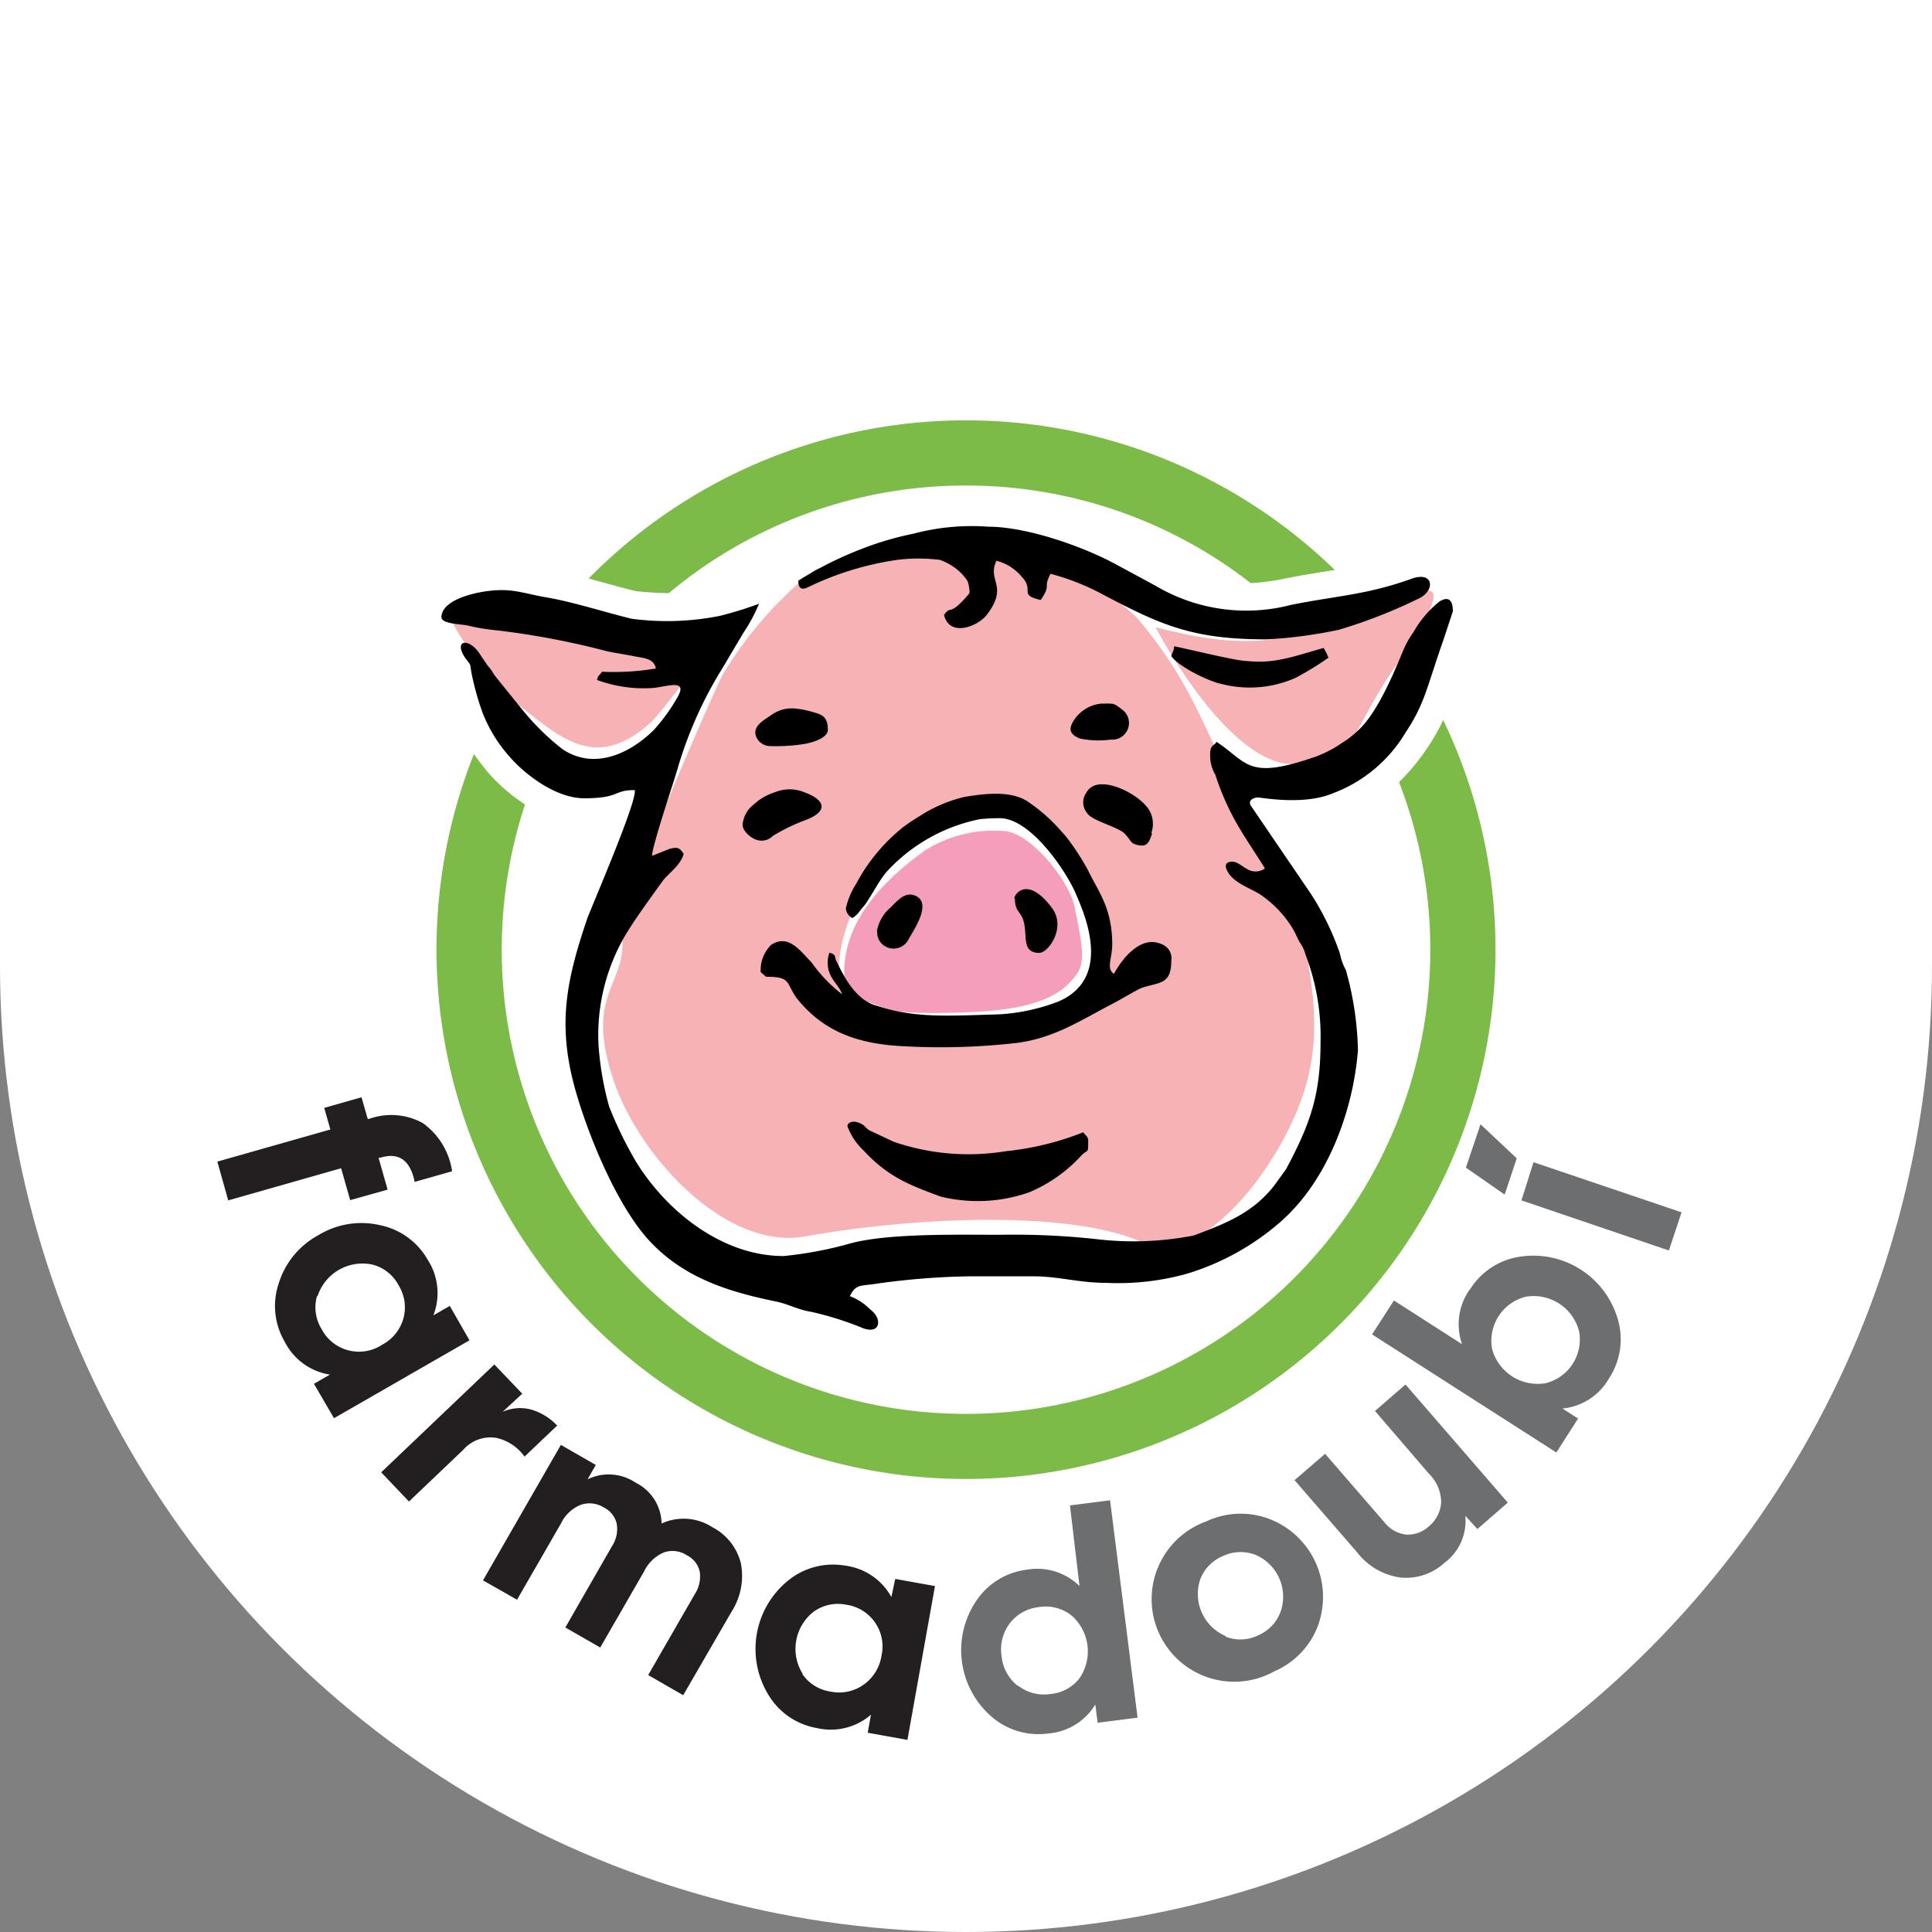
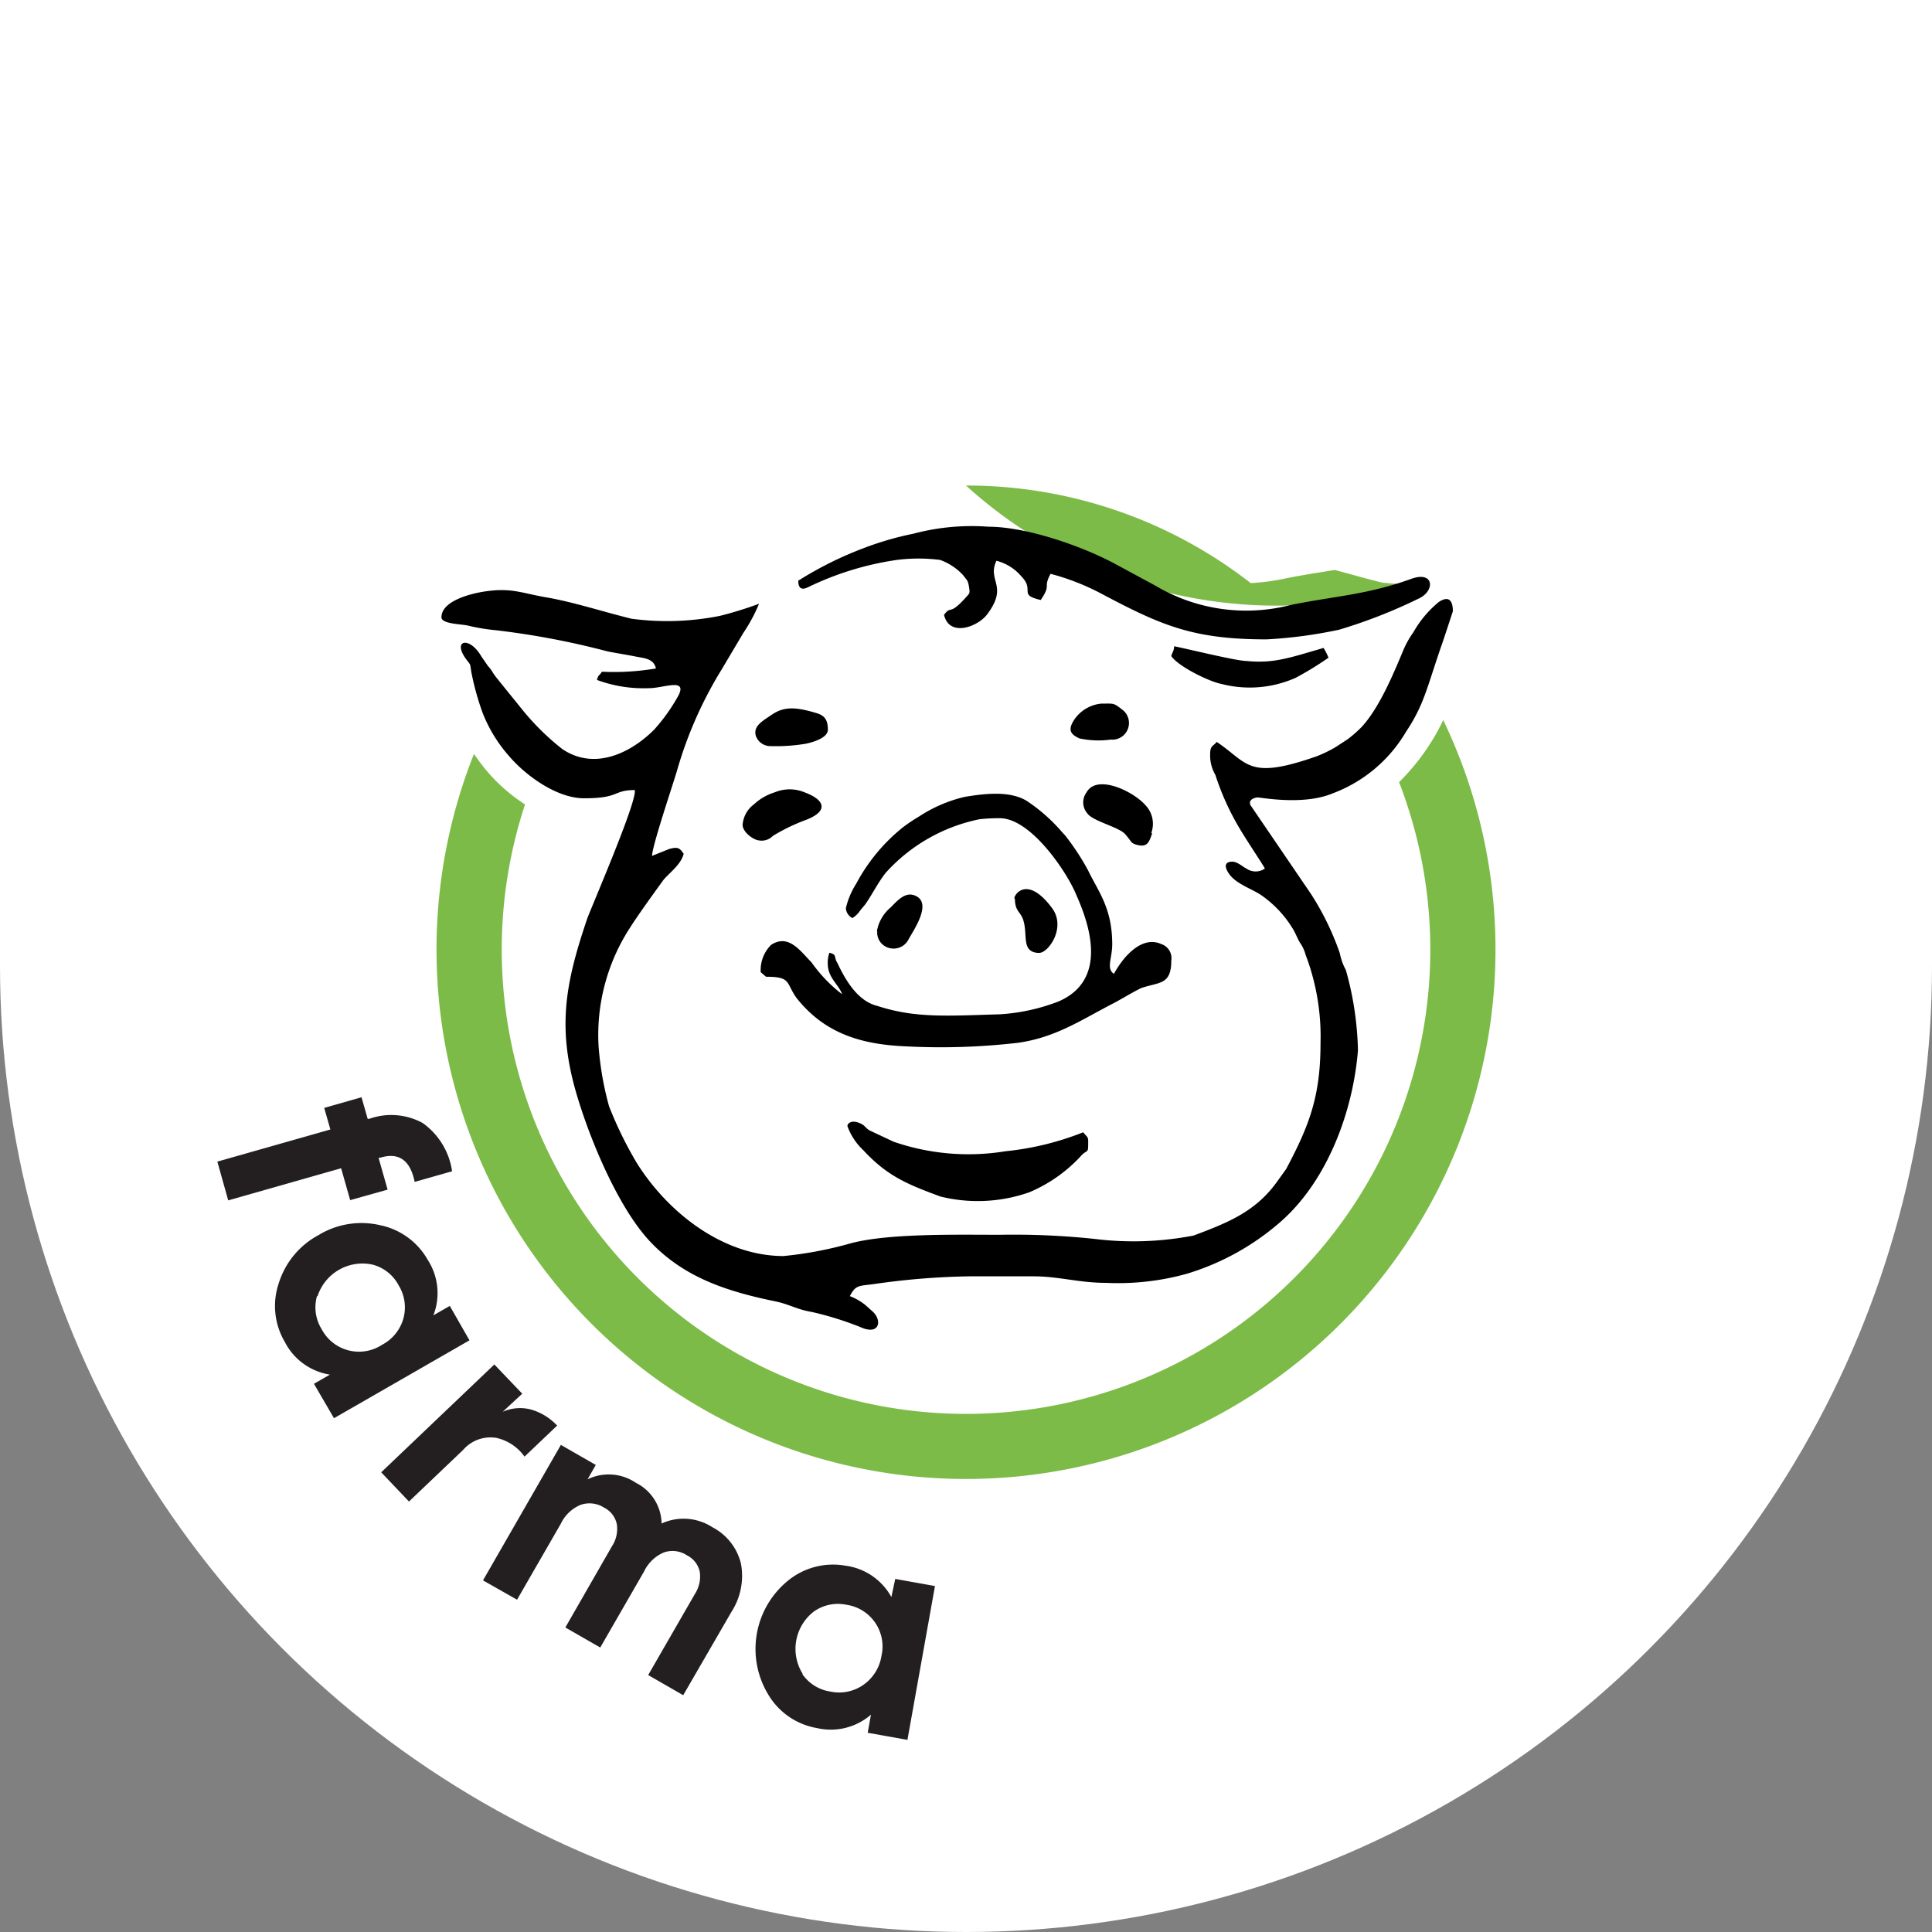
<svg xmlns="http://www.w3.org/2000/svg" width="160" height="160" viewBox="0 0 160 160">
  <rect x="0" y="0" width="160" height="160" fill="#808080" stroke="none" />
  <title>logo_farma_doubi</title>
  <g>
    <circle cx="80" cy="80" r="80" style="fill: #fff" />
    <rect width="160" height="80" style="fill: #fff" />
    <g>
      <g>
        <path d="M66.44,138.63a3.43,3.43,0,0,0,2.34,1.46,3.49,3.49,0,0,0,2.71-.55A3.6,3.6,0,0,0,73,137.13a3.49,3.49,0,0,0-2.9-4.23,3.46,3.46,0,0,0-2.7.56,3.9,3.9,0,0,0-.92,5.17m7.66-7.87,3.29.59-2.28,12.74-3.29-.59.27-1.5a5.07,5.07,0,0,1-4.48,1.11,5.83,5.83,0,0,1-4-2.73,7.29,7.29,0,0,1,1.7-9.55A5.89,5.89,0,0,1,70,129.66a5.1,5.1,0,0,1,3.82,2.6ZM59,126.48a4.62,4.62,0,0,1,2.36,3,5.5,5.5,0,0,1-.78,4l-4,6.91-2.9-1.67,3.86-6.7a2.68,2.68,0,0,0,.41-1.86,2,2,0,0,0-1.07-1.36,2.16,2.16,0,0,0-1.91-.23,3.21,3.21,0,0,0-1.63,1.57l-3.63,6.3-2.89-1.66,3.85-6.71a2.62,2.62,0,0,0,.41-1.86,2,2,0,0,0-1.06-1.36,2.24,2.24,0,0,0-1.92-.23,3.14,3.14,0,0,0-1.65,1.56l-3.63,6.3L40,130.88l6.45-11.22,2.89,1.66-.68,1.19a4,4,0,0,1,4,.29,3.84,3.84,0,0,1,2.13,3.37A4.38,4.38,0,0,1,59,126.48Zm-17.37-9.56a3.53,3.53,0,0,1,2.41-.17,4.78,4.78,0,0,1,2.1,1.31l-2.7,2.57a3.91,3.91,0,0,0-2.33-1.55,3,3,0,0,0-2.76,1l-4.48,4.27-2.3-2.42L40.94,113l2.31,2.42Zm-15.38-9.58a3.43,3.43,0,0,0,.39,2.74,3.49,3.49,0,0,0,5,1.29,3.53,3.53,0,0,0,1.77-2.19,3.47,3.47,0,0,0-.4-2.74,3.4,3.4,0,0,0-2.16-1.71,3.91,3.91,0,0,0-4.55,2.61Zm11,.81L38.88,111l-11.22,6.45L26,114.6l1.32-.76a5.08,5.08,0,0,1-3.74-2.72,5.85,5.85,0,0,1-.5-4.83,6.83,6.83,0,0,1,3.29-4,6.83,6.83,0,0,1,5.13-.82,5.88,5.88,0,0,1,3.92,2.86,5.07,5.07,0,0,1,.47,4.6ZM34.34,97.88c-.36-1.8-1.32-2.48-2.86-2l-.13,0,.75,2.64L29,99.39l-.75-2.64L18.9,99.41,18,96.2l9.36-2.66-.51-1.79,3.09-.88.51,1.79.12,0A5.43,5.43,0,0,1,35,93a5.94,5.94,0,0,1,2.44,4Z" style="fill: #231f20" />
-         <path d="M138.21,103.56,126,99.41,127,96.25l12.26,4.15Zm-13.6-4.63,1-3-3-2.82L121.4,96.7ZM128,114.55a3.73,3.73,0,0,0,2.77-4.32,3.89,3.89,0,0,0-4.42-2.84,3.76,3.76,0,0,0-2.78,4.33,3.91,3.91,0,0,0,4.43,2.83Zm-6.25-7.78a5.86,5.86,0,0,1,4.08-2.69,7.29,7.29,0,0,1,8.17,5.24,5.89,5.89,0,0,1-.74,4.82,5,5,0,0,1-3.86,2.51l1.29.83-1.8,2.81-15.26-9.78,1.81-2.81,5.64,3.62A5,5,0,0,1,121.73,106.77Zm-7.88,10.08,2.53-2.19,8.47,9.78-2.52,2.19-1-1.1a4.32,4.32,0,0,1-1.73,3.9,4.71,4.71,0,0,1-3.58,1.22,5.44,5.44,0,0,1-3.63-2.07l-5.2-6,2.53-2.18,4.93,5.69a2.64,2.64,0,0,0,1.82,1,2.55,2.55,0,0,0,1.86-.7,2.76,2.76,0,0,0,1-2,3.34,3.34,0,0,0-1-2.33Zm-12.37,18.69a3.35,3.35,0,0,0,2.7-.11,3.41,3.41,0,0,0,1.87-2,3.77,3.77,0,0,0-2.11-4.67,3.42,3.42,0,0,0-2.71.12,3.38,3.38,0,0,0-1.86,1.94,3.79,3.79,0,0,0,2.11,4.67Zm7.66-.94a6.68,6.68,0,0,1-3.62,3.81A6.84,6.84,0,1,1,99.89,126a6.7,6.7,0,0,1,5.25-.2,6.92,6.92,0,0,1,4,8.85Zm-24.84,5a3.48,3.48,0,0,0,2.68.69A3.43,3.43,0,0,0,89.39,139a3.94,3.94,0,0,0-.66-5.22,3.45,3.45,0,0,0-2.67-.69,3.5,3.5,0,0,0-2.43,1.34,3.58,3.58,0,0,0-.68,2.74A3.5,3.5,0,0,0,84.3,139.62Zm4.29-14.93,3.32-.42,2.28,18-3.31.42-.19-1.51a5,5,0,0,1-3.93,2.4,5.89,5.89,0,0,1-4.67-1.4,7.29,7.29,0,0,1-1.23-9.63A5.88,5.88,0,0,1,85,130a5,5,0,0,1,4.4,1.35Z" style="fill: #6d6e70" />
      </g>
-       <path d="M115.87,64.79a38.45,38.45,0,1,1-72.39,1.83,14.36,14.36,0,0,1-3.12-2.72c-.37-.44-.75-.94-1.11-1.46a43.85,43.85,0,1,0,80.27-2.81,16.59,16.59,0,0,1-1.2,2.14,18.12,18.12,0,0,1-2.45,3M80,40.21a38.29,38.29,0,0,1,23.58,8.08,18.62,18.62,0,0,0,2.9-.39c1.38-.28,2.73-.48,4.06-.7a43.83,43.83,0,0,0-61.79.71c1.31.35,2.61.73,3.93,1.05.79.08,1.74.15,2.71.16A38.29,38.29,0,0,1,80,40.21Z" style="fill: #7cbb47;fill-rule: evenodd" />
+       <path d="M115.87,64.79a38.45,38.45,0,1,1-72.39,1.83,14.36,14.36,0,0,1-3.12-2.72c-.37-.44-.75-.94-1.11-1.46a43.85,43.85,0,1,0,80.27-2.81,16.59,16.59,0,0,1-1.2,2.14,18.12,18.12,0,0,1-2.45,3M80,40.21a38.29,38.29,0,0,1,23.58,8.08,18.62,18.62,0,0,0,2.9-.39c1.38-.28,2.73-.48,4.06-.7c1.31.35,2.61.73,3.93,1.05.79.08,1.74.15,2.71.16A38.29,38.29,0,0,1,80,40.21Z" style="fill: #7cbb47;fill-rule: evenodd" />
      <g>
-         <path d="M78.44,67.3C82.82,65.32,89,68.79,89.7,73c.42,2.7,2.71,4.77.21,9.18-1.5,2.64-9.16,3.39-11.56,3.39-8.45,0-9.5-3.65-8.59-7.6a16.2,16.2,0,0,1,8.68-10.7M53.81,70.17c-.22,2.3-2.16,2.91-2.26,8.13-.07,3.4-3,4.4-.76,11.1,2.1,6.36,9.32,14.16,15.86,13,9.34-1.68,22.23-2.18,28.1.55,4.15,1.92,10.12-4.75,12.68-11,1.94-4.72,1.63-8.7.53-14.3-1-5.11-4.38-9.31-6.82-14.63-1.9-4.12-3.37-7.6-6.87-11.72-1-1.22-5.52-4.26-7-4.46-5-.66-7.63-3.24-13.43-1.24-2.21.77-4.49.93-6.35,1.57a32.48,32.48,0,0,0-7.58,8.6C59,57.45,53.88,69.47,53.81,70.17ZM49.42,51.9,37.25,51c.45,1.48,3.67,5.77,4.88,6.72,4.06,3.18,7,6.36,11.71,2.16.9-.8,3.87-4.91,5-6.22Zm68.41-.18c2-3.81.3-2.91-1.89-2.07-8.66,3.34-11.7,4.53-20.24,2.29,0,0,6.56,12.67,12.33,11.23,4.21-1,3.75-1.75,6-5.58,1.67-2.85,2.73-3.85,3.81-5.87" style="fill: #f7b2b5;fill-rule: evenodd" />
-         <path d="M76.68,70.38c-4.22,3-7.7,7-6.54,12.14,4,.89,2.36,1.46,8.35,1.36,4.56-.07,8.24-.51,10.14-2.55,1.16-1.24,1.31-1.79.34-6.32-.46-2.1-3.7-6.19-5.91-6.19a10.66,10.66,0,0,0-6.38,1.56" style="fill: #f49ebb;fill-rule: evenodd" />
        <path d="M54,70.88c0-.8,1.76-6,2.07-7.07a33.57,33.57,0,0,1,3.72-8.41l1.78-3A13.4,13.4,0,0,0,62.86,50a30.69,30.69,0,0,1-3.23,1,22.21,22.21,0,0,1-7.33.24c-2.26-.55-4.83-1.39-7.06-1.77-2-.34-2.86-.81-5-.5-1.1.15-3.68.75-3.68,2.15,0,.55,1.59.56,2.16.68a16,16,0,0,0,2.32.39,66.3,66.3,0,0,1,9.25,1.75c.79.16,1.55.27,2.29.42s1.56.16,1.74,1a21,21,0,0,1-4.47.27c-.26.4-.28.19-.41.68a11.1,11.1,0,0,0,4.34.68c1.16,0,3.17-.88,2.4.62a15.26,15.26,0,0,1-2,2.81c-2,2-5,3.4-7.63,1.6a20.67,20.67,0,0,1-3.44-3.43l-1.7-2.1c-.23-.3-.3-.35-.53-.69-.1-.15-.16-.27-.27-.41l-.12-.15-.07-.07-.55-.8c-1-1.73-2.47-1.37-1.23.27.36.47.28.29.39,1a22.43,22.43,0,0,0,.94,3.4,12,12,0,0,0,2.14,3.52c1.41,1.67,4,3.55,6.26,3.55,3,0,2.37-.68,4.2-.68.19.88-3.07,8.46-3.92,10.59-1.84,5.42-2.55,9.11-.85,14.76,1.1,3.68,3.39,9.19,6,12,2.81,3,6.35,4.16,10.44,5,1.08.22,1.81.68,2.94.86a26.24,26.24,0,0,1,4.33,1.37c1.4.48,1.51-.75.73-1.42l-.57-.51a4.75,4.75,0,0,0-1.29-.74c.49-.94.73-.83,2-1a61.14,61.14,0,0,1,7.91-.64h5.29c2.11,0,3.78.54,6,.54a21.24,21.24,0,0,0,6.7-.75,21,21,0,0,0,7.66-4.21c4-3.43,6.12-9.28,6.52-14.3a26.42,26.42,0,0,0-1-6.64,4.84,4.84,0,0,1-.5-1.39,22.66,22.66,0,0,0-2.4-4.93l-5-7.34c-.13-.27,0-.57.58-.64.32,0,3.78.68,6.21-.33a11.86,11.86,0,0,0,6.08-5.09c1.48-2.22,1.72-3.58,2.89-7,.1-.24,1-3,1-3,0-.89-.34-1.31-1.16-.77a8.91,8.91,0,0,0-2.11,2.51,7.73,7.73,0,0,0-.86,1.55c-.8,1.92-2,4.79-3.46,6.33a10.08,10.08,0,0,1-1.15,1l-1,.65a10.67,10.67,0,0,1-1.56.75c-5.72,2-5.64.55-8.26-1.2-.27.37-.54.27-.54,1a3.2,3.2,0,0,0,.43,1.73,21.63,21.63,0,0,0,2.1,4.59c.75,1.24,1.88,2.9,2,3.17a1.34,1.34,0,0,1-1.53,0c-.3-.14-.75-.59-1.21-.57s-.7.27-.27.94c.55.85,1.7,1.21,2.6,1.76a9.13,9.13,0,0,1,2.81,3c.21.39.28.61.5,1a3,3,0,0,1,.47,1,19,19,0,0,1,1.24,7.31c0,4.35-.88,6.75-2.85,10.45L105.66,98c-1.8,2.43-4.13,3.31-6.8,4.32a26.09,26.09,0,0,1-8.14.29,63.44,63.44,0,0,0-7.92-.35c-3.61,0-9.45-.14-12.54.76a31.52,31.52,0,0,1-5.37,1c-5,0-9.59-3.59-12.18-7.75a32.13,32.13,0,0,1-2.27-4.65,25.79,25.79,0,0,1-.87-5,16.31,16.31,0,0,1,2.59-9.77c.64-1,1.48-2.18,2.8-4,.56-.64,1.43-1.26,1.66-2.14-.35-.53-.53-.58-1.2-.4ZM66.11,48.09c0,.78.41.74.83.53a25,25,0,0,1,7.34-2.25,14.12,14.12,0,0,1,3.57,0,4.79,4.79,0,0,1,1.89,1.24c.33.44.42.42.51,1s.06.5-.32.93c-1.36,1.5-1.14.55-1.75,1.38.44,1.86,2.75,1,3.54,0,1.85-2.42,0-2.79.8-4.48a4,4,0,0,1,2.08,1.31c1.12,1.15-.31,1.5,1.59,1.94.92-1.38.15-.91.81-2.17a19.69,19.69,0,0,1,4.2,1.64c5,2.65,7.6,3.79,13.7,3.79a38.44,38.44,0,0,0,6-.8,42.83,42.83,0,0,0,6.53-2.55c1.46-.63,1.35-2.36-.56-1.66-3.66,1.32-6.26,1.41-9.93,2.15A14.74,14.74,0,0,1,95.68,48.5l-3.35-1.81c-2.79-1.5-7.37-3.07-10.48-3.07a18.76,18.76,0,0,0-6.21.58,25.78,25.78,0,0,0-4.13,1.2A30.05,30.05,0,0,0,66.11,48.09ZM97,54.33c.57.86,3.13,2.12,4.19,2.32a9.35,9.35,0,0,0,6.14-.53,28,28,0,0,0,2.69-1.65,4.73,4.73,0,0,0-.41-.81c-2.86.83-4.14,1.3-6.37,1.08-.84,0-4.88-1-6-1.22C97.21,53.94,97.13,53.91,97,54.33Zm-7.66,6.81a7.45,7.45,0,0,0,2.64.11,1.38,1.38,0,0,0,1-2.45c-.79-.61-.68-.53-1.78-.53A3.06,3.06,0,0,0,89,59.55C88.5,60.29,88.49,60.76,89.38,61.14Zm6,7.86a2.23,2.23,0,0,0-.52-2.36c-1-1.12-4-2.57-4.85-1a1.38,1.38,0,0,0,.07,1.71c.42.65,2.61,1.13,3.14,1.73s.45.72.88.86C95,70.22,95.15,69.8,95.42,69ZM70.05,75.22a1,1,0,0,0,.54.81,2,2,0,0,0,.62-.59c.22-.29.37-.42.54-.68.53-.78,1-1.73,1.62-2.5a14.28,14.28,0,0,1,7.78-4.42,15.56,15.56,0,0,1,1.65-.08c2.59,0,5.61,4.53,6.35,6.39,1,2.25,2.72,7-1.52,8.8A16.18,16.18,0,0,1,82.8,84c-4.42.13-7,.33-10.16-.7C71,82.89,70,81.13,69.35,79.75c-.33-.52,0-.68-.66-.85a2.34,2.34,0,0,0-.14.89c0,1.2.92,1.74,1.19,2.55a12.2,12.2,0,0,1-2.54-2.65c-.88-.87-1.87-2.4-3.34-1.44A2.93,2.93,0,0,0,63,80.51l.44.38c2.07,0,1.63.46,2.49,1.71,2.41,3.09,5.57,3.89,9,4.05a55.47,55.47,0,0,0,9.37-.29c3.15-.44,5.28-1.92,8-3.32.57-.3,1.73-1,2.23-1.22C96,81.32,97,81.58,97,79.56a1.23,1.23,0,0,0-.81-1.37c-1.14-.52-2.2.19-3,1.09a8,8,0,0,0-.94,1.37c-.66-.44-.14-1.29-.14-2.45,0-3-1.15-4.35-2-6.12a20.41,20.41,0,0,0-1.88-2.87l-.32-.35a14.09,14.09,0,0,0-2.89-2.54c-1.43-.87-3.57-.58-5.11-.33a11.76,11.76,0,0,0-3.8,1.63,14.45,14.45,0,0,0-1.29.86,15,15,0,0,0-3.91,4.7A6.51,6.51,0,0,0,70.05,75.22Zm14-.81c0,1.06.45,1.07.68,1.75.41,1.2-.17,2.61,1.17,2.75a1.08,1.08,0,0,0,.18,0c.74,0,2.28-2.13,1-3.77C85.08,72.51,84,74.05,84,74.41Zm-11.4,2.71a1.31,1.31,0,0,0,.34,1,1.39,1.39,0,0,0,2.28-.38c.47-.82,1.8-2.8.69-3.48-.9-.54-1.59.27-2.2.89A3.31,3.31,0,0,0,72.62,77.12ZM61.5,68.3c0,.62.89,1.26,1.36,1.3A1.28,1.28,0,0,0,64,69.23a15.61,15.61,0,0,1,2.75-1.33c1.9-.74,1.57-1.66-.14-2.29a3.19,3.19,0,0,0-2.43,0,4.52,4.52,0,0,0-1.74,1A2.34,2.34,0,0,0,61.5,68.3Zm2.31-6.51a15,15,0,0,0,2.94-.2c.92-.2,1.81-.59,1.81-1.15,0-.83-.27-1.18-.93-1.38-1.9-.58-2.79-.51-3.76.16-.67.46-1.53.91-1.27,1.73A1.27,1.27,0,0,0,63.81,61.79Zm6.37,31.47a5.11,5.11,0,0,0,1.32,2c2,2.16,3.68,2.83,6.38,3.83a12.88,12.88,0,0,0,7.36-.35,12.31,12.31,0,0,0,4.4-3.14c.48-.41.48-.07.48-1.15,0-.33-.22-.4-.41-.68a23.83,23.83,0,0,1-6.43,1.57A19,19,0,0,1,74,94.55l-2-.94c-.43-.28-.32-.41-.88-.63S70.18,93,70.18,93.26Z" style="fill-rule: evenodd" />
      </g>
    </g>
  </g>
</svg>